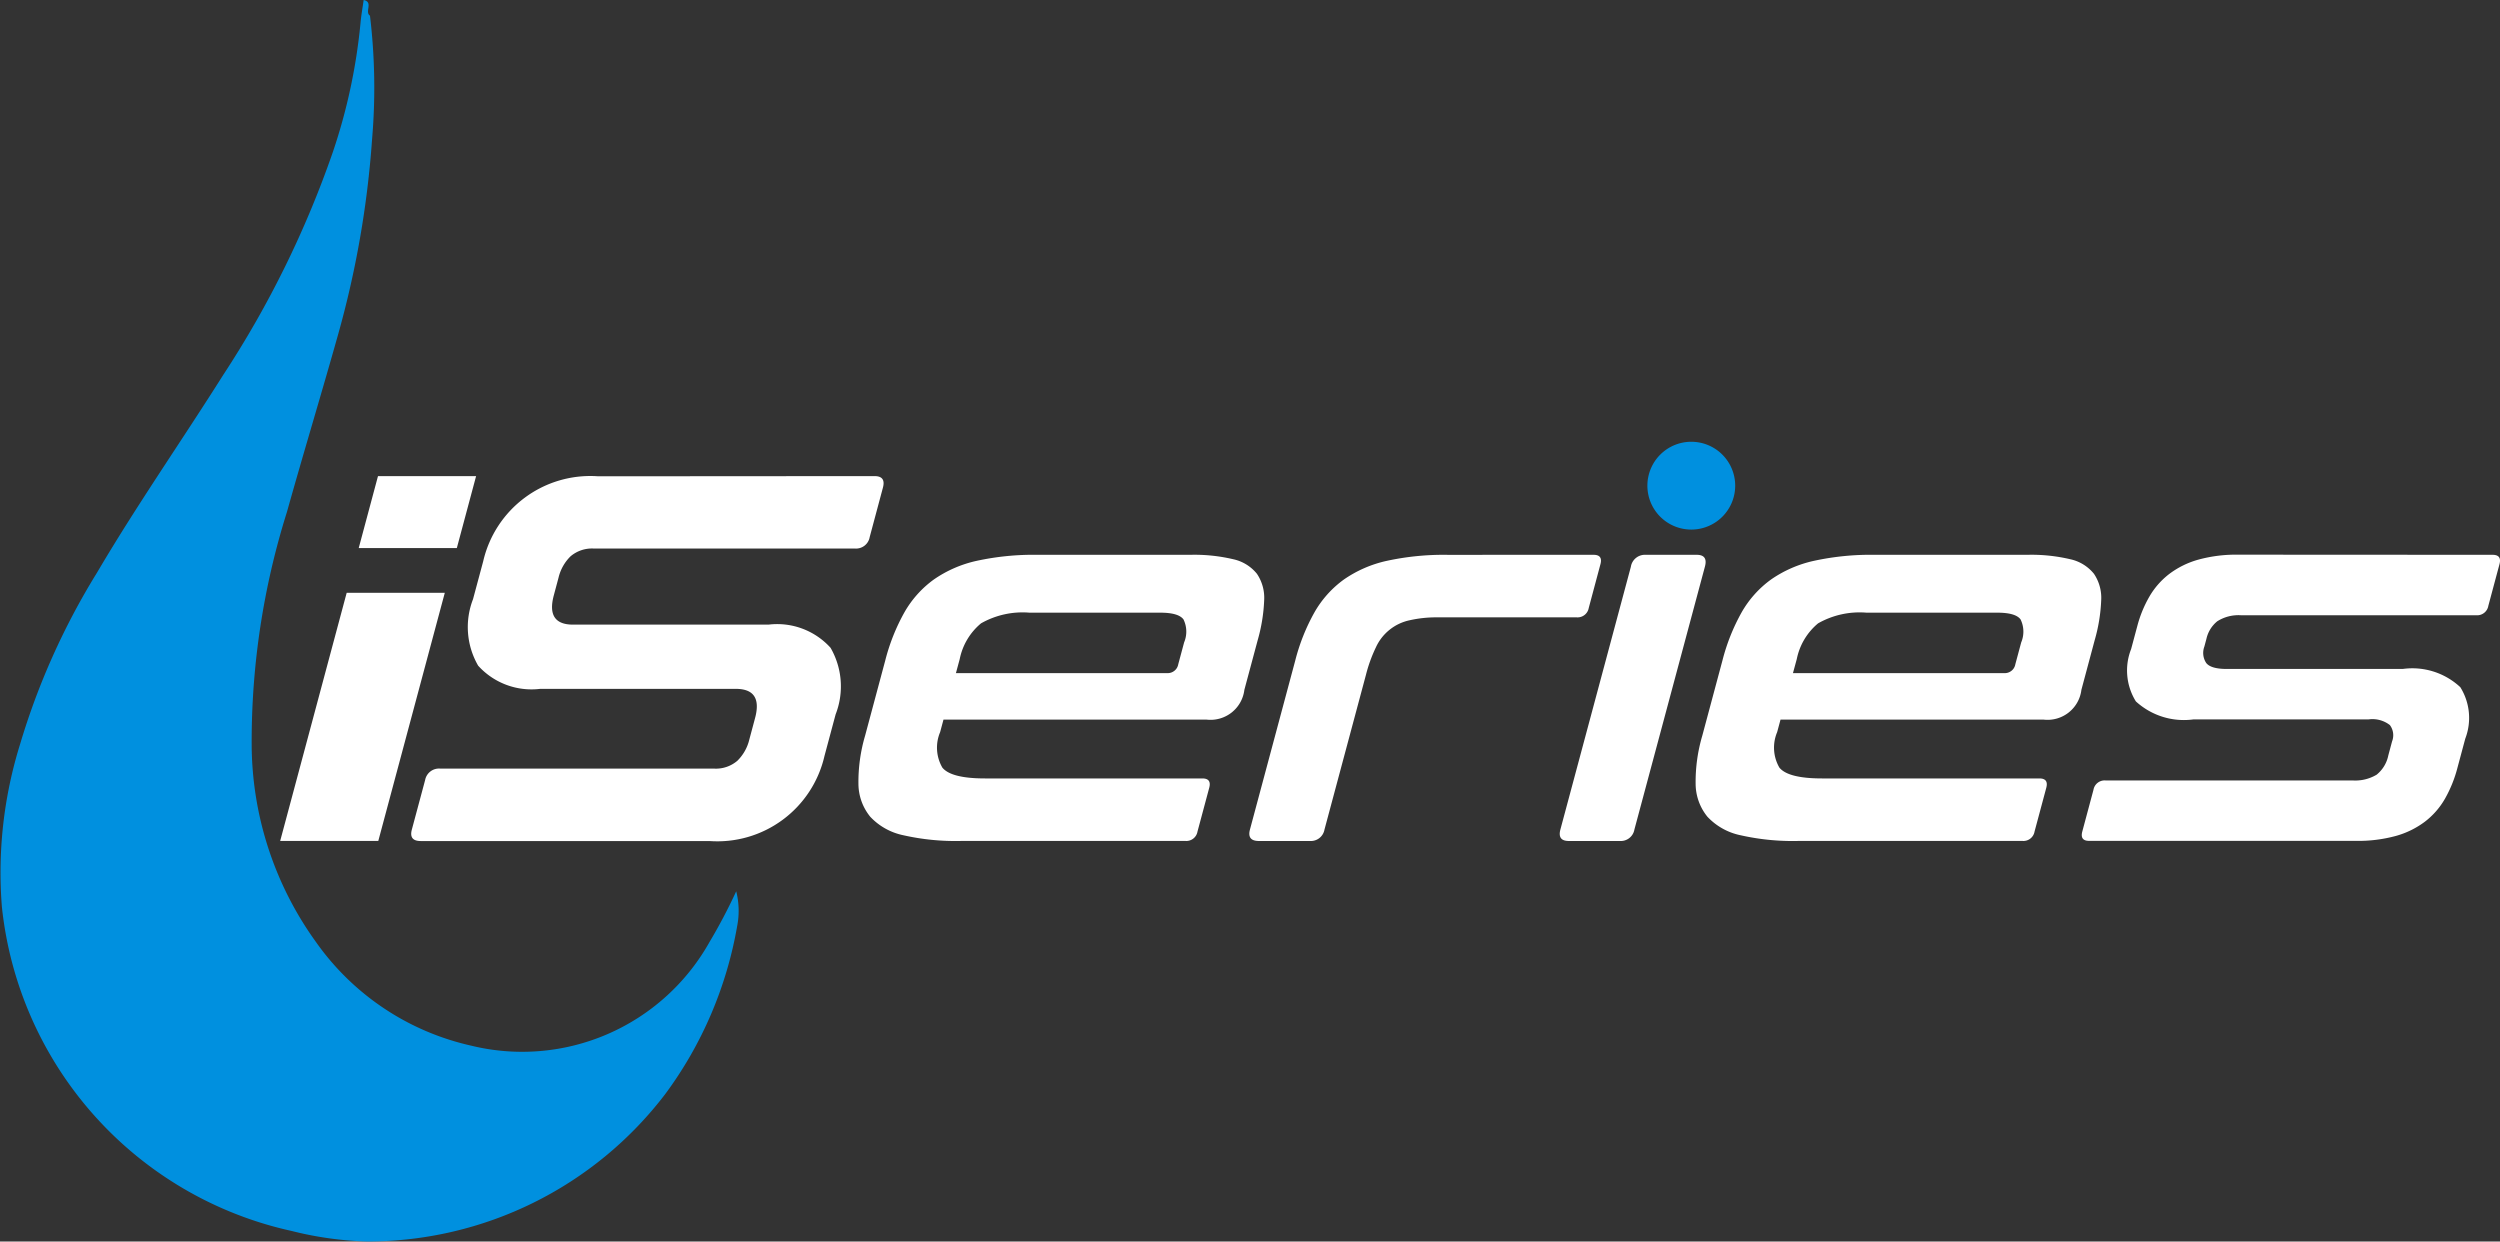
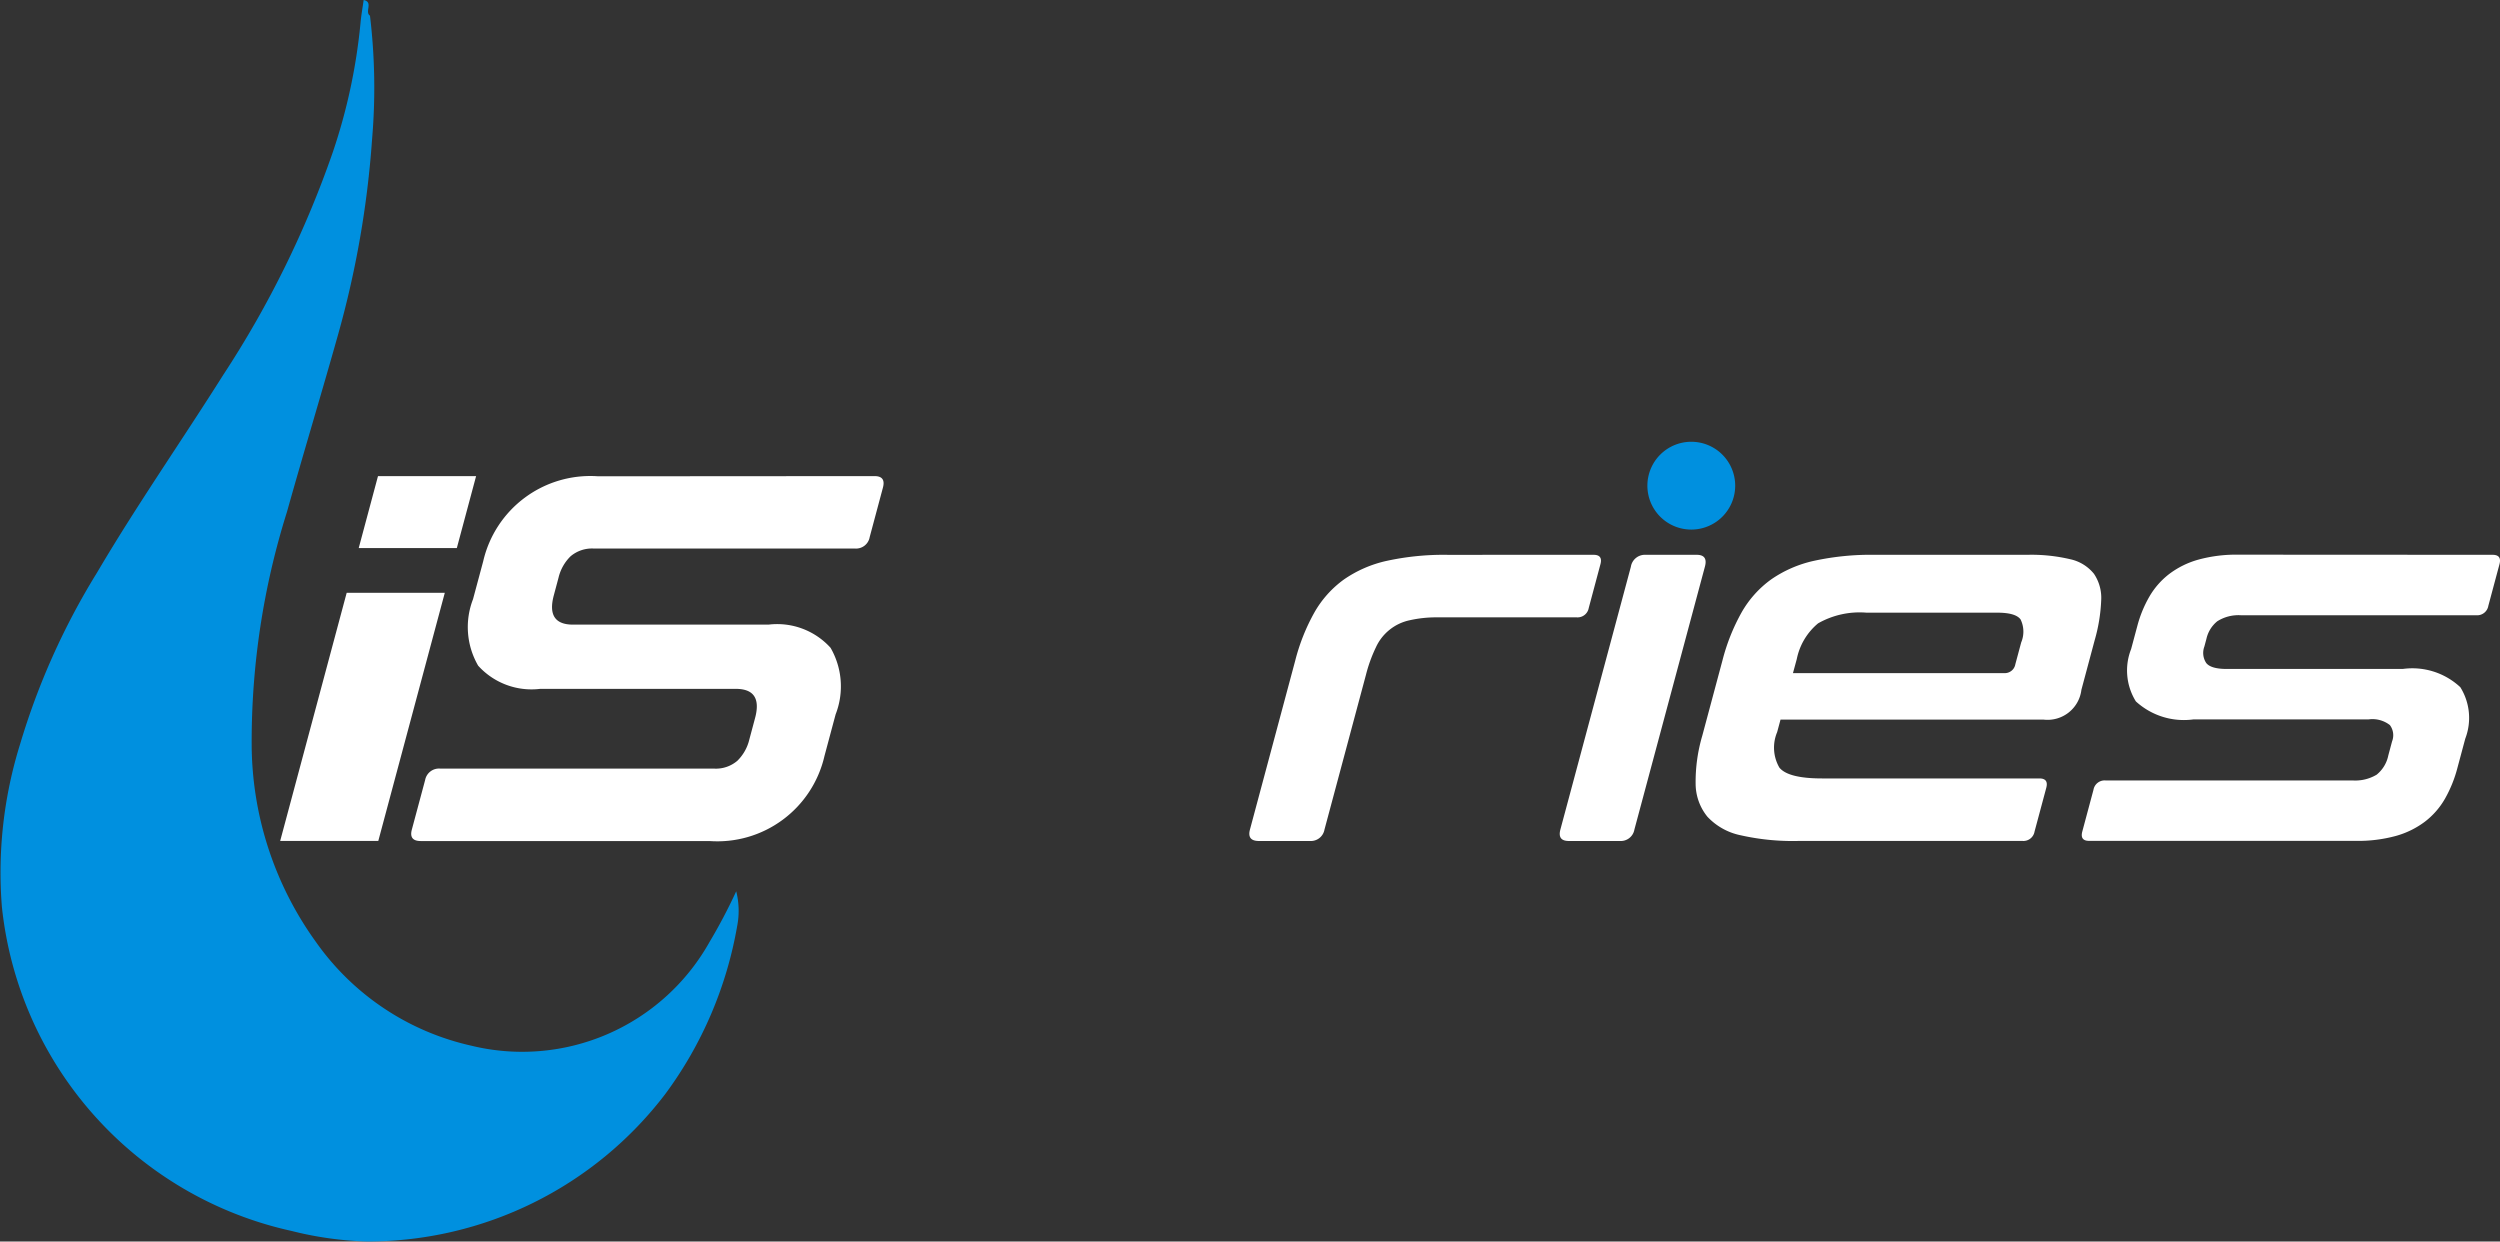
<svg xmlns="http://www.w3.org/2000/svg" id="Group_4" data-name="Group 4" width="92.243" height="45.808" viewBox="0 0 92.243 45.808">
  <rect x="0" y="0" width="92.243" height="45.808" fill="#333333" stroke="none" />
  <defs>
    <clipPath id="clip-path">
      <rect id="Rectangle_9" data-name="Rectangle 9" width="92.243" height="45.808" fill="none" />
    </clipPath>
  </defs>
  <g id="Group_3" data-name="Group 3" clip-path="url(#clip-path)">
-     <path id="Path_4" data-name="Path 4" d="M126.93,74.122a6.232,6.232,0,0,1,1.581.163,1.54,1.54,0,0,1,.875.539,1.583,1.583,0,0,1,.266.981,6.208,6.208,0,0,1-.24,1.471l-.49,1.827a1.258,1.258,0,0,1-1.39,1.1H117.82l-.124.462a1.471,1.471,0,0,0,.082,1.308q.324.4,1.574.4h8.02q.346,0,.253.346l-.433,1.615a.418.418,0,0,1-.439.346h-8.289a8.733,8.733,0,0,1-2.126-.211,2.313,2.313,0,0,1-1.221-.683,1.937,1.937,0,0,1-.435-1.212,6.041,6.041,0,0,1,.246-1.779l.742-2.769a7.338,7.338,0,0,1,.707-1.779,3.843,3.843,0,0,1,1.084-1.212,4.446,4.446,0,0,1,1.59-.692,9.85,9.85,0,0,1,2.242-.221Zm-8.651,4.365h7.789a.394.394,0,0,0,.414-.326l.217-.808a1.028,1.028,0,0,0-.023-.846q-.183-.25-.856-.25h-4.827a3.1,3.1,0,0,0-1.788.394,2.306,2.306,0,0,0-.786,1.318Z" transform="translate(-83.008 -53.651)" fill="#fff" />
    <path id="Path_5" data-name="Path 5" d="M238.76,74.122a6.232,6.232,0,0,1,1.581.163,1.541,1.541,0,0,1,.875.539,1.585,1.585,0,0,1,.266.981,6.2,6.2,0,0,1-.241,1.471l-.489,1.827a1.258,1.258,0,0,1-1.39,1.1H229.65l-.124.462a1.472,1.472,0,0,0,.082,1.308q.325.4,1.574.4h8.02q.346,0,.254.346l-.433,1.615a.418.418,0,0,1-.439.346H230.3a8.733,8.733,0,0,1-2.126-.211,2.315,2.315,0,0,1-1.221-.683,1.937,1.937,0,0,1-.435-1.212,6.023,6.023,0,0,1,.246-1.779l.742-2.769a7.349,7.349,0,0,1,.708-1.779,3.843,3.843,0,0,1,1.084-1.212,4.445,4.445,0,0,1,1.59-.692,9.844,9.844,0,0,1,2.242-.221Zm-8.651,4.365H237.9a.394.394,0,0,0,.414-.326l.217-.808a1.027,1.027,0,0,0-.023-.846q-.183-.25-.856-.25h-4.828a3.1,3.1,0,0,0-1.788.394,2.306,2.306,0,0,0-.786,1.318Z" transform="translate(-163.954 -53.651)" fill="#fff" />
    <path id="Path_6" data-name="Path 6" d="M179.615,74.122q.346,0,.253.346l-.432,1.616a.419.419,0,0,1-.439.346H173.88a4.457,4.457,0,0,0-1.048.106,1.774,1.774,0,0,0-1.249,1,5.366,5.366,0,0,0-.366,1.01l-1.531,5.712a.511.511,0,0,1-.537.423h-1.884q-.443,0-.329-.423l1.67-6.231a7.338,7.338,0,0,1,.708-1.779,3.841,3.841,0,0,1,1.084-1.212,4.448,4.448,0,0,1,1.59-.692,9.852,9.852,0,0,1,2.242-.221Z" transform="translate(-120.816 -53.651)" fill="#fff" />
    <path id="Path_7" data-name="Path 7" d="M72.036,63.608q.423,0,.31.423l-.489,1.827a.511.511,0,0,1-.536.423H61.684a1.221,1.221,0,0,0-.866.288,1.634,1.634,0,0,0-.442.788l-.175.654q-.288,1.077.711,1.077h7.212a2.654,2.654,0,0,1,2.29.856A2.846,2.846,0,0,1,70.6,72.4l-.412,1.538a4.056,4.056,0,0,1-4.244,3.135H55.293q-.443,0-.329-.423l.49-1.827a.521.521,0,0,1,.555-.423h10.1a1.218,1.218,0,0,0,.866-.289,1.629,1.629,0,0,0,.442-.788l.211-.788q.289-1.077-.711-1.077H59.7a2.651,2.651,0,0,1-2.29-.856,2.845,2.845,0,0,1-.189-2.452l.376-1.4a4.056,4.056,0,0,1,4.244-3.135Z" transform="translate(-39.768 -46.041)" fill="#fff" />
    <path id="Path_8" data-name="Path 8" d="M293.282,74.122q.346,0,.254.346l-.412,1.539a.419.419,0,0,1-.439.346H284.01a1.458,1.458,0,0,0-.886.221,1.157,1.157,0,0,0-.4.645l-.077.288a.67.67,0,0,0,.068.606q.172.221.768.221h6.481a2.593,2.593,0,0,1,2.127.673,2.137,2.137,0,0,1,.182,1.9l-.289,1.077a4.706,4.706,0,0,1-.458,1.135,2.849,2.849,0,0,1-.737.846,3.206,3.206,0,0,1-1.074.529,5.281,5.281,0,0,1-1.472.183h-9.846c-.231,0-.315-.115-.254-.346l.412-1.538a.418.418,0,0,1,.439-.346h9.116a1.541,1.541,0,0,0,.893-.212,1.223,1.223,0,0,0,.431-.711l.139-.519a.624.624,0,0,0-.081-.6,1.045,1.045,0,0,0-.78-.211h-6.462a2.624,2.624,0,0,1-2.13-.663,2.158,2.158,0,0,1-.175-1.933l.227-.846a4.408,4.408,0,0,1,.445-1.086,2.871,2.871,0,0,1,.734-.837,3.211,3.211,0,0,1,1.074-.529,5.273,5.273,0,0,1,1.472-.183Z" transform="translate(-201.312 -53.651)" fill="#fff" />
    <path id="Path_9" data-name="Path 9" d="M213.459,74.122q.423,0,.3.443l-2.6,9.693a.51.51,0,0,1-.536.423h-1.885q-.423,0-.31-.423l2.6-9.693a.524.524,0,0,1,.542-.443Z" transform="translate(-150.854 -53.651)" fill="#fff" />
    <path id="Path_10" data-name="Path 10" d="M51.544,66.262l.711-2.654h-3.62l-.711,2.654Z" transform="translate(-34.688 -46.041)" fill="#fff" />
    <path id="Path_11" data-name="Path 11" d="M39.89,79.2l-2.454,9.156h3.62L43.51,79.2Z" transform="translate(-27.098 -57.328)" fill="#fff" />
    <path id="Path_12" data-name="Path 12" d="M223.329,60.642a1.62,1.62,0,1,1-1.62-1.621,1.62,1.62,0,0,1,1.62,1.621" transform="translate(-159.305 -42.721)" fill="#0090df" />
    <path id="Path_13" data-name="Path 13" d="M13.651.576a22.351,22.351,0,0,1,.078,4.557,35.862,35.862,0,0,1-1.264,7.245c-.612,2.176-1.269,4.34-1.879,6.517a28.242,28.242,0,0,0-1.3,8.579,12.534,12.534,0,0,0,2.367,7.276,9.563,9.563,0,0,0,5.712,3.827,7.923,7.923,0,0,0,8.814-3.819,19.951,19.951,0,0,0,.985-1.872,2.924,2.924,0,0,1,.035,1.286,14.614,14.614,0,0,1-2.645,6.185,13.808,13.808,0,0,1-11.021,5.45,12.776,12.776,0,0,1-2.772-.388A13.713,13.713,0,0,1,.07,33.463a15.906,15.906,0,0,1,.672-6.007,26.33,26.33,0,0,1,2.84-6.331c1.466-2.489,3.12-4.858,4.66-7.3a37.132,37.132,0,0,0,4.041-8.219A21.089,21.089,0,0,0,13.3.87c.025-.291.078-.58.118-.87.367.076.03.433.229.576" transform="translate(0)" fill="#0090df" />
  </g>
</svg>